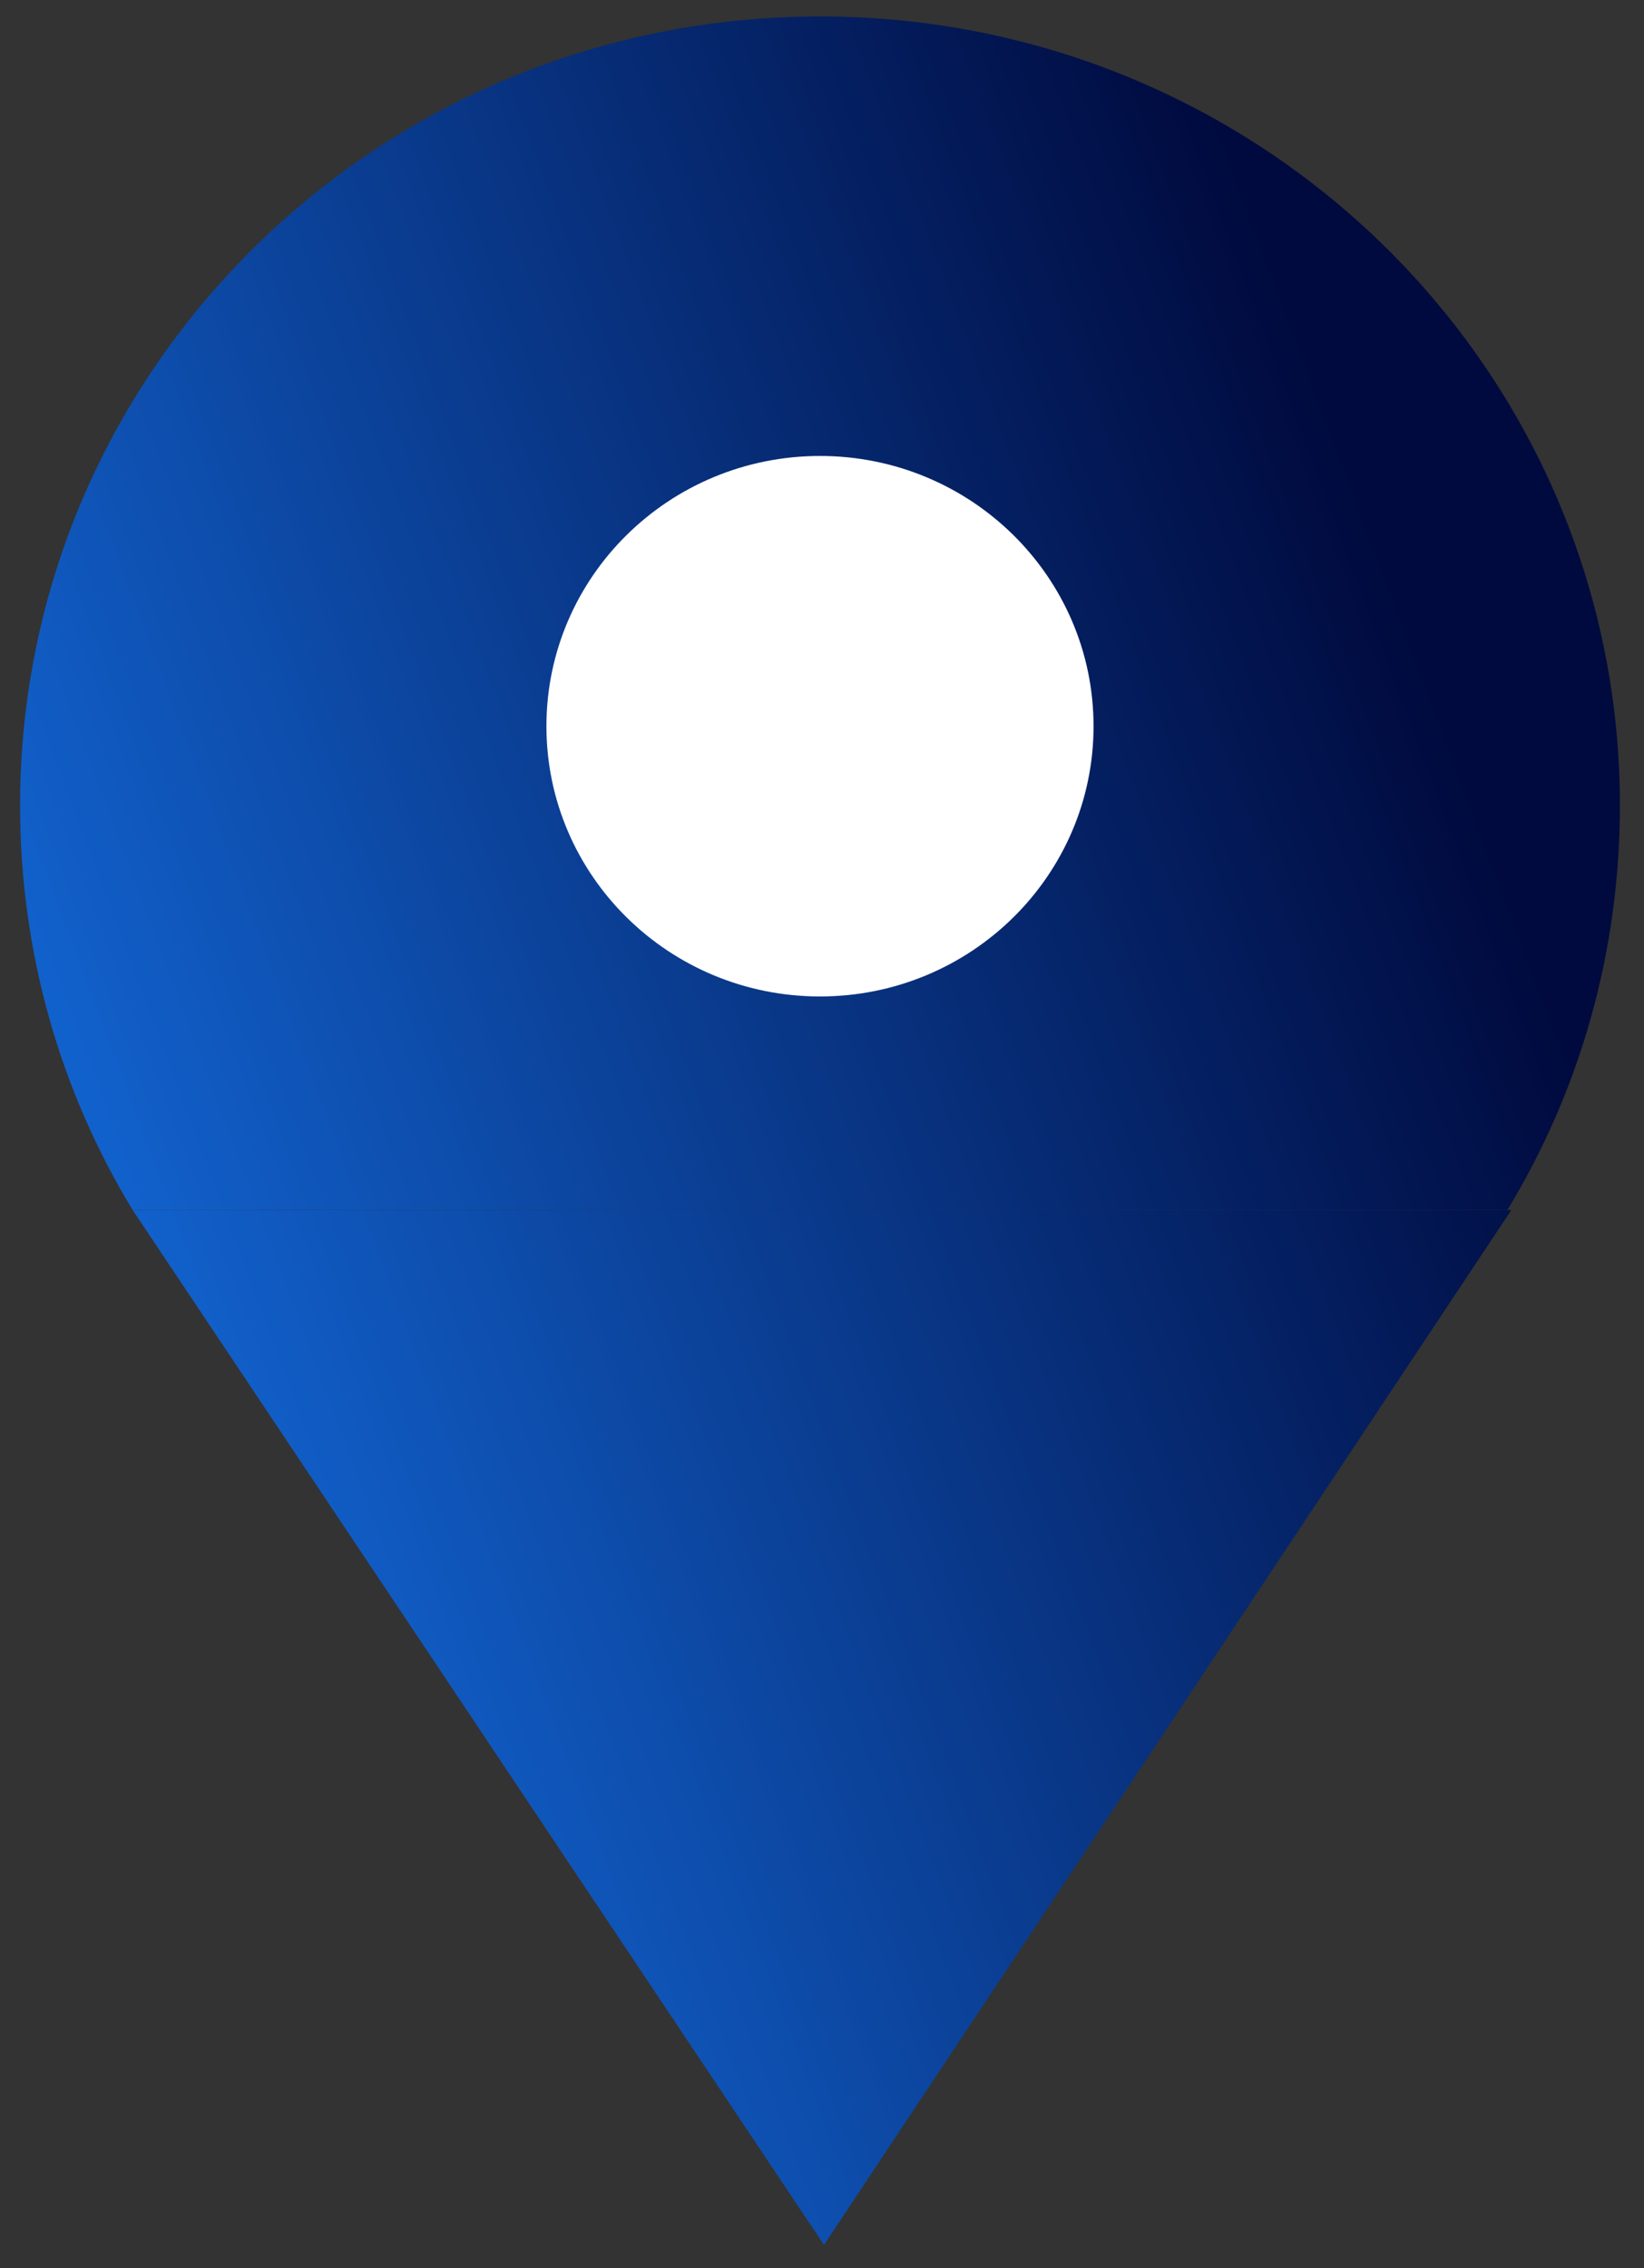
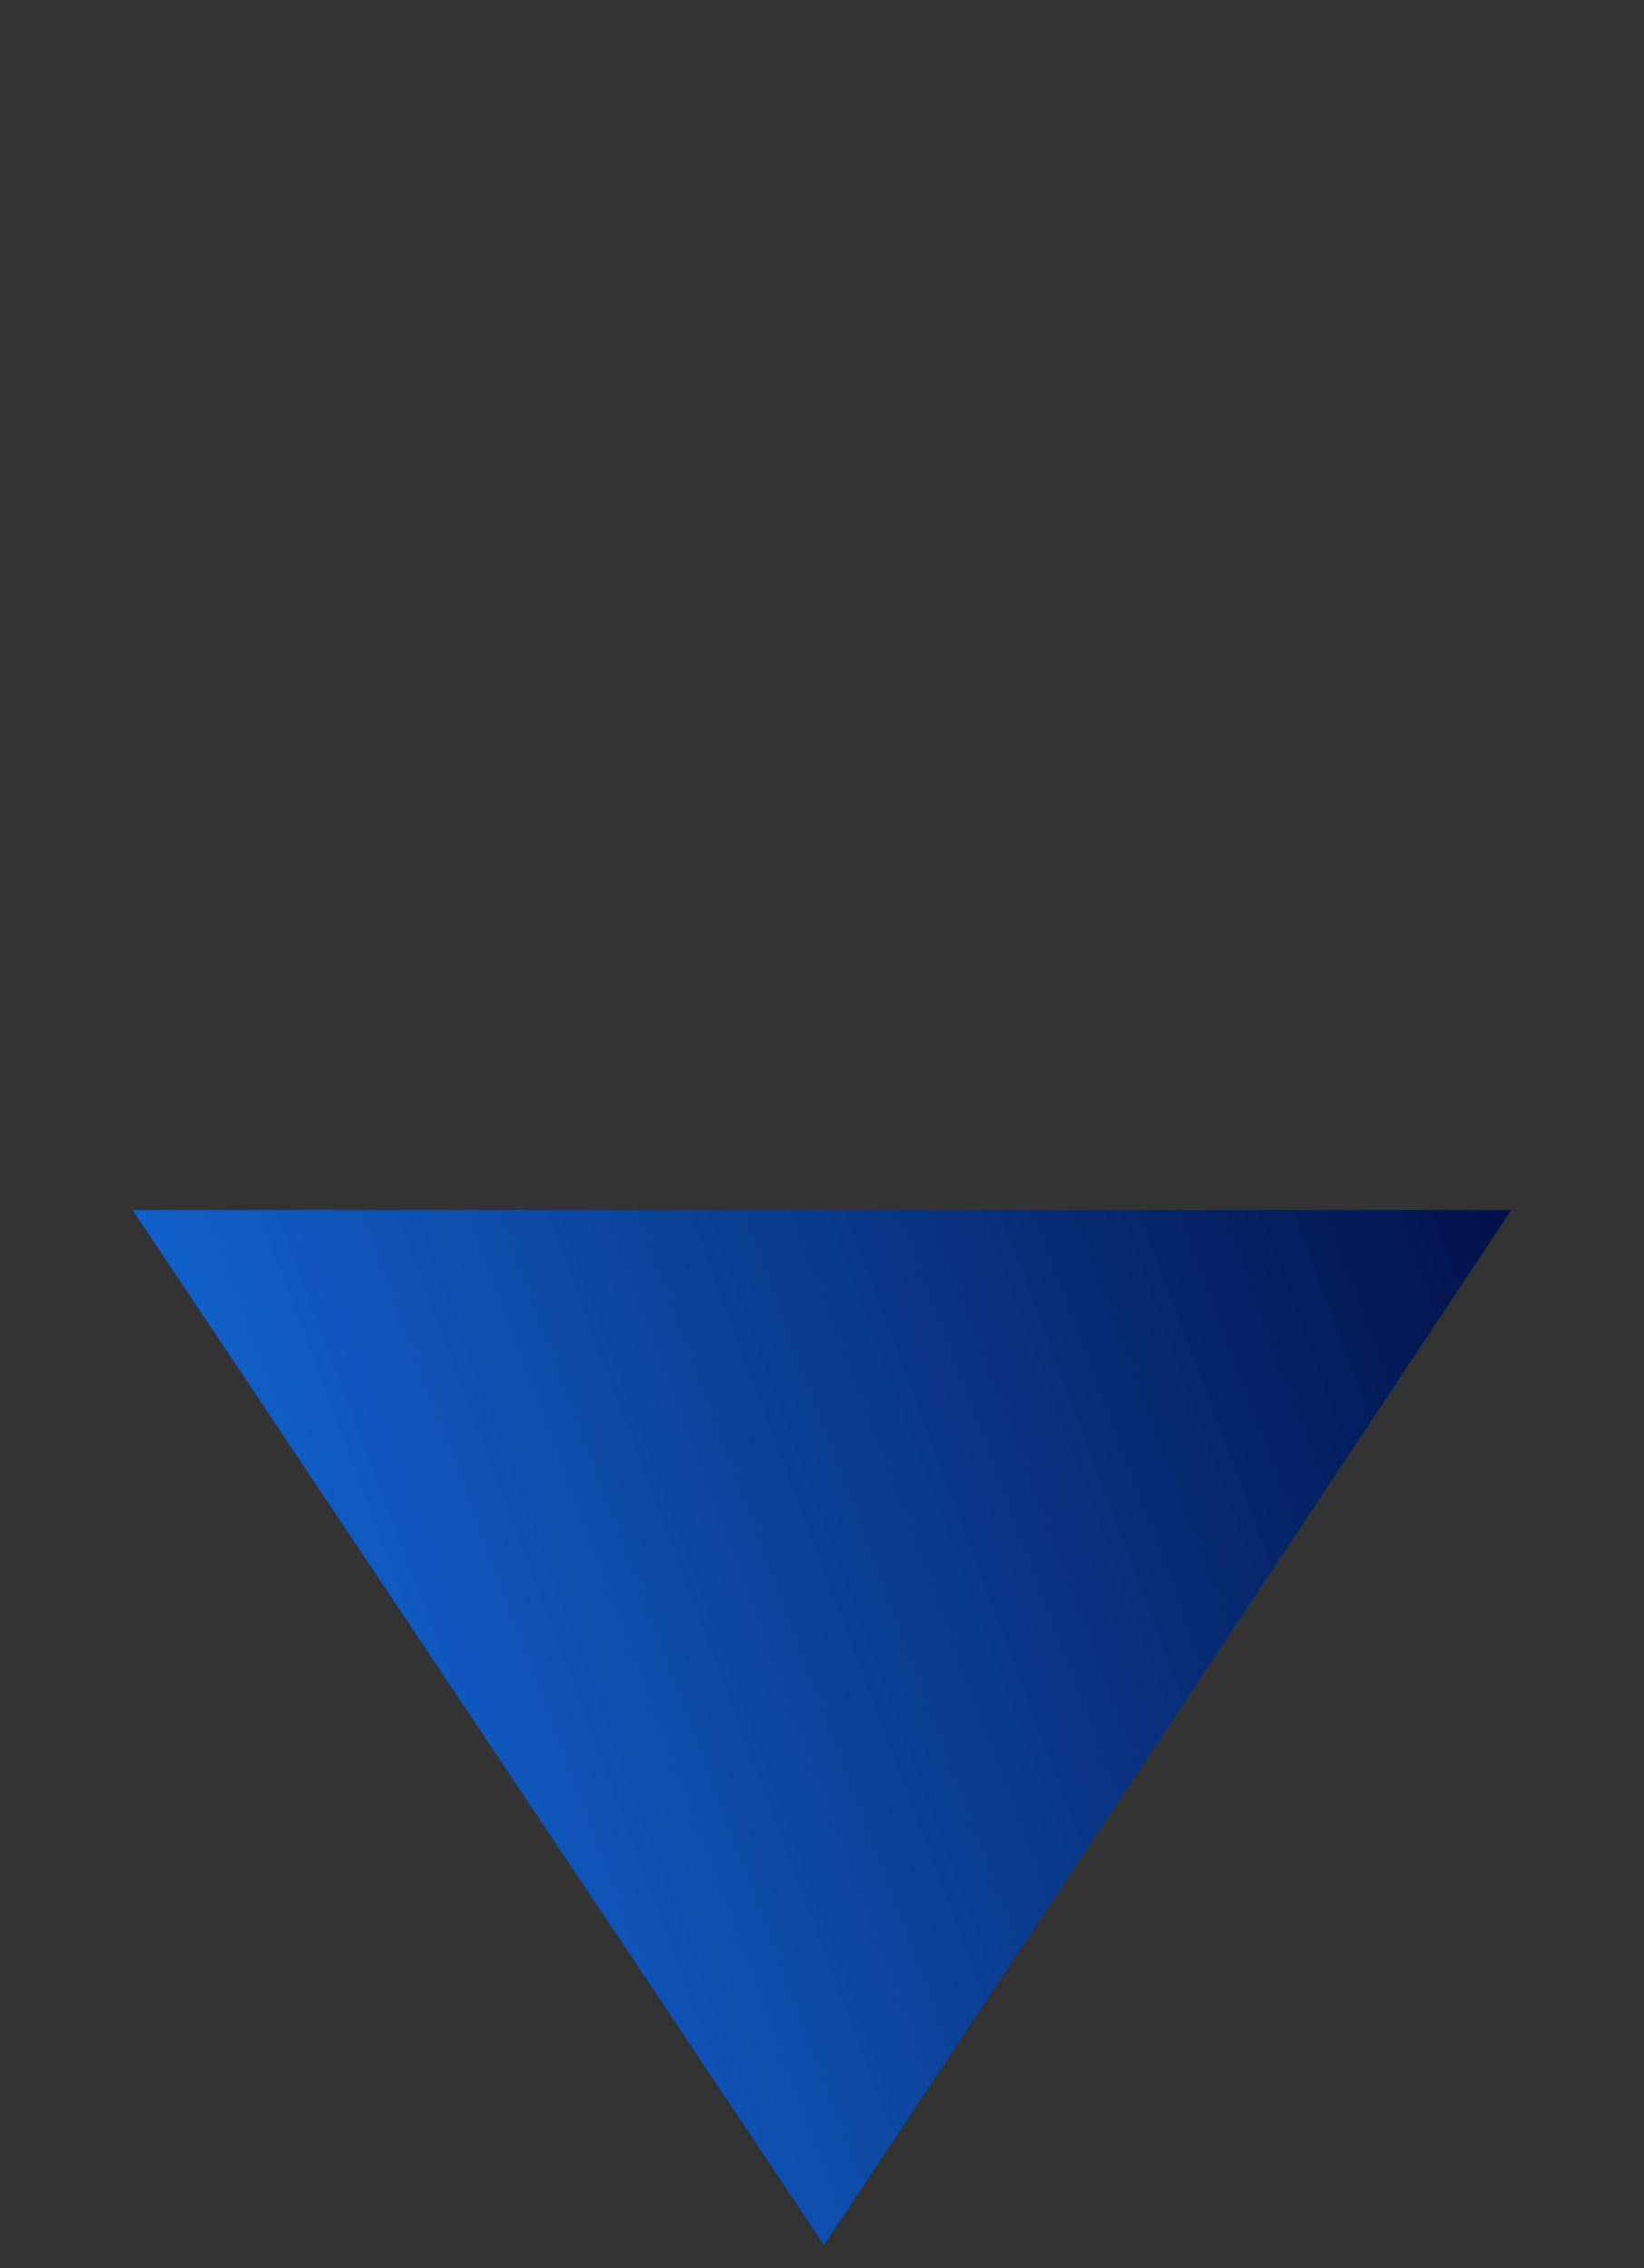
<svg xmlns="http://www.w3.org/2000/svg" width="29" height="40" viewBox="0 0 29 40" fill="none">
  <rect x="0" y="0" width="29" height="40" fill="#333333" stroke="none" />
-   <path d="M2.34 21.339C1.064 19.241 0.354 16.793 0.354 14.206C0.354 6.514 6.665 0.29 14.464 0.29C22.264 0.29 28.575 6.514 28.575 14.206C28.575 16.793 27.866 19.241 26.589 21.339" fill="url(#paint0_linear_1286_156)" />
  <path d="M2.34 21.339L14.535 39.59L26.66 21.339" fill="url(#paint1_linear_1286_156)" />
-   <path d="M14.464 17.073C16.853 17.073 18.79 15.163 18.79 12.807C18.79 10.451 16.853 8.541 14.464 8.541C12.076 8.541 10.139 10.451 10.139 12.807C10.139 15.163 12.076 17.073 14.464 17.073Z" fill="white" stroke="white" stroke-miterlimit="10" stroke-linejoin="round" />
  <defs>
    <linearGradient id="paint0_linear_1286_156" x1="1.015" y1="20.413" x2="25.021" y2="11.431" gradientUnits="userSpaceOnUse">
      <stop stop-color="#1264D1" />
      <stop offset="1" stop-color="#000A3E" />
    </linearGradient>
    <linearGradient id="paint1_linear_1286_156" x1="1.015" y1="20.413" x2="25.021" y2="11.431" gradientUnits="userSpaceOnUse">
      <stop stop-color="#1264D1" />
      <stop offset="1" stop-color="#000A3E" />
    </linearGradient>
  </defs>
</svg>